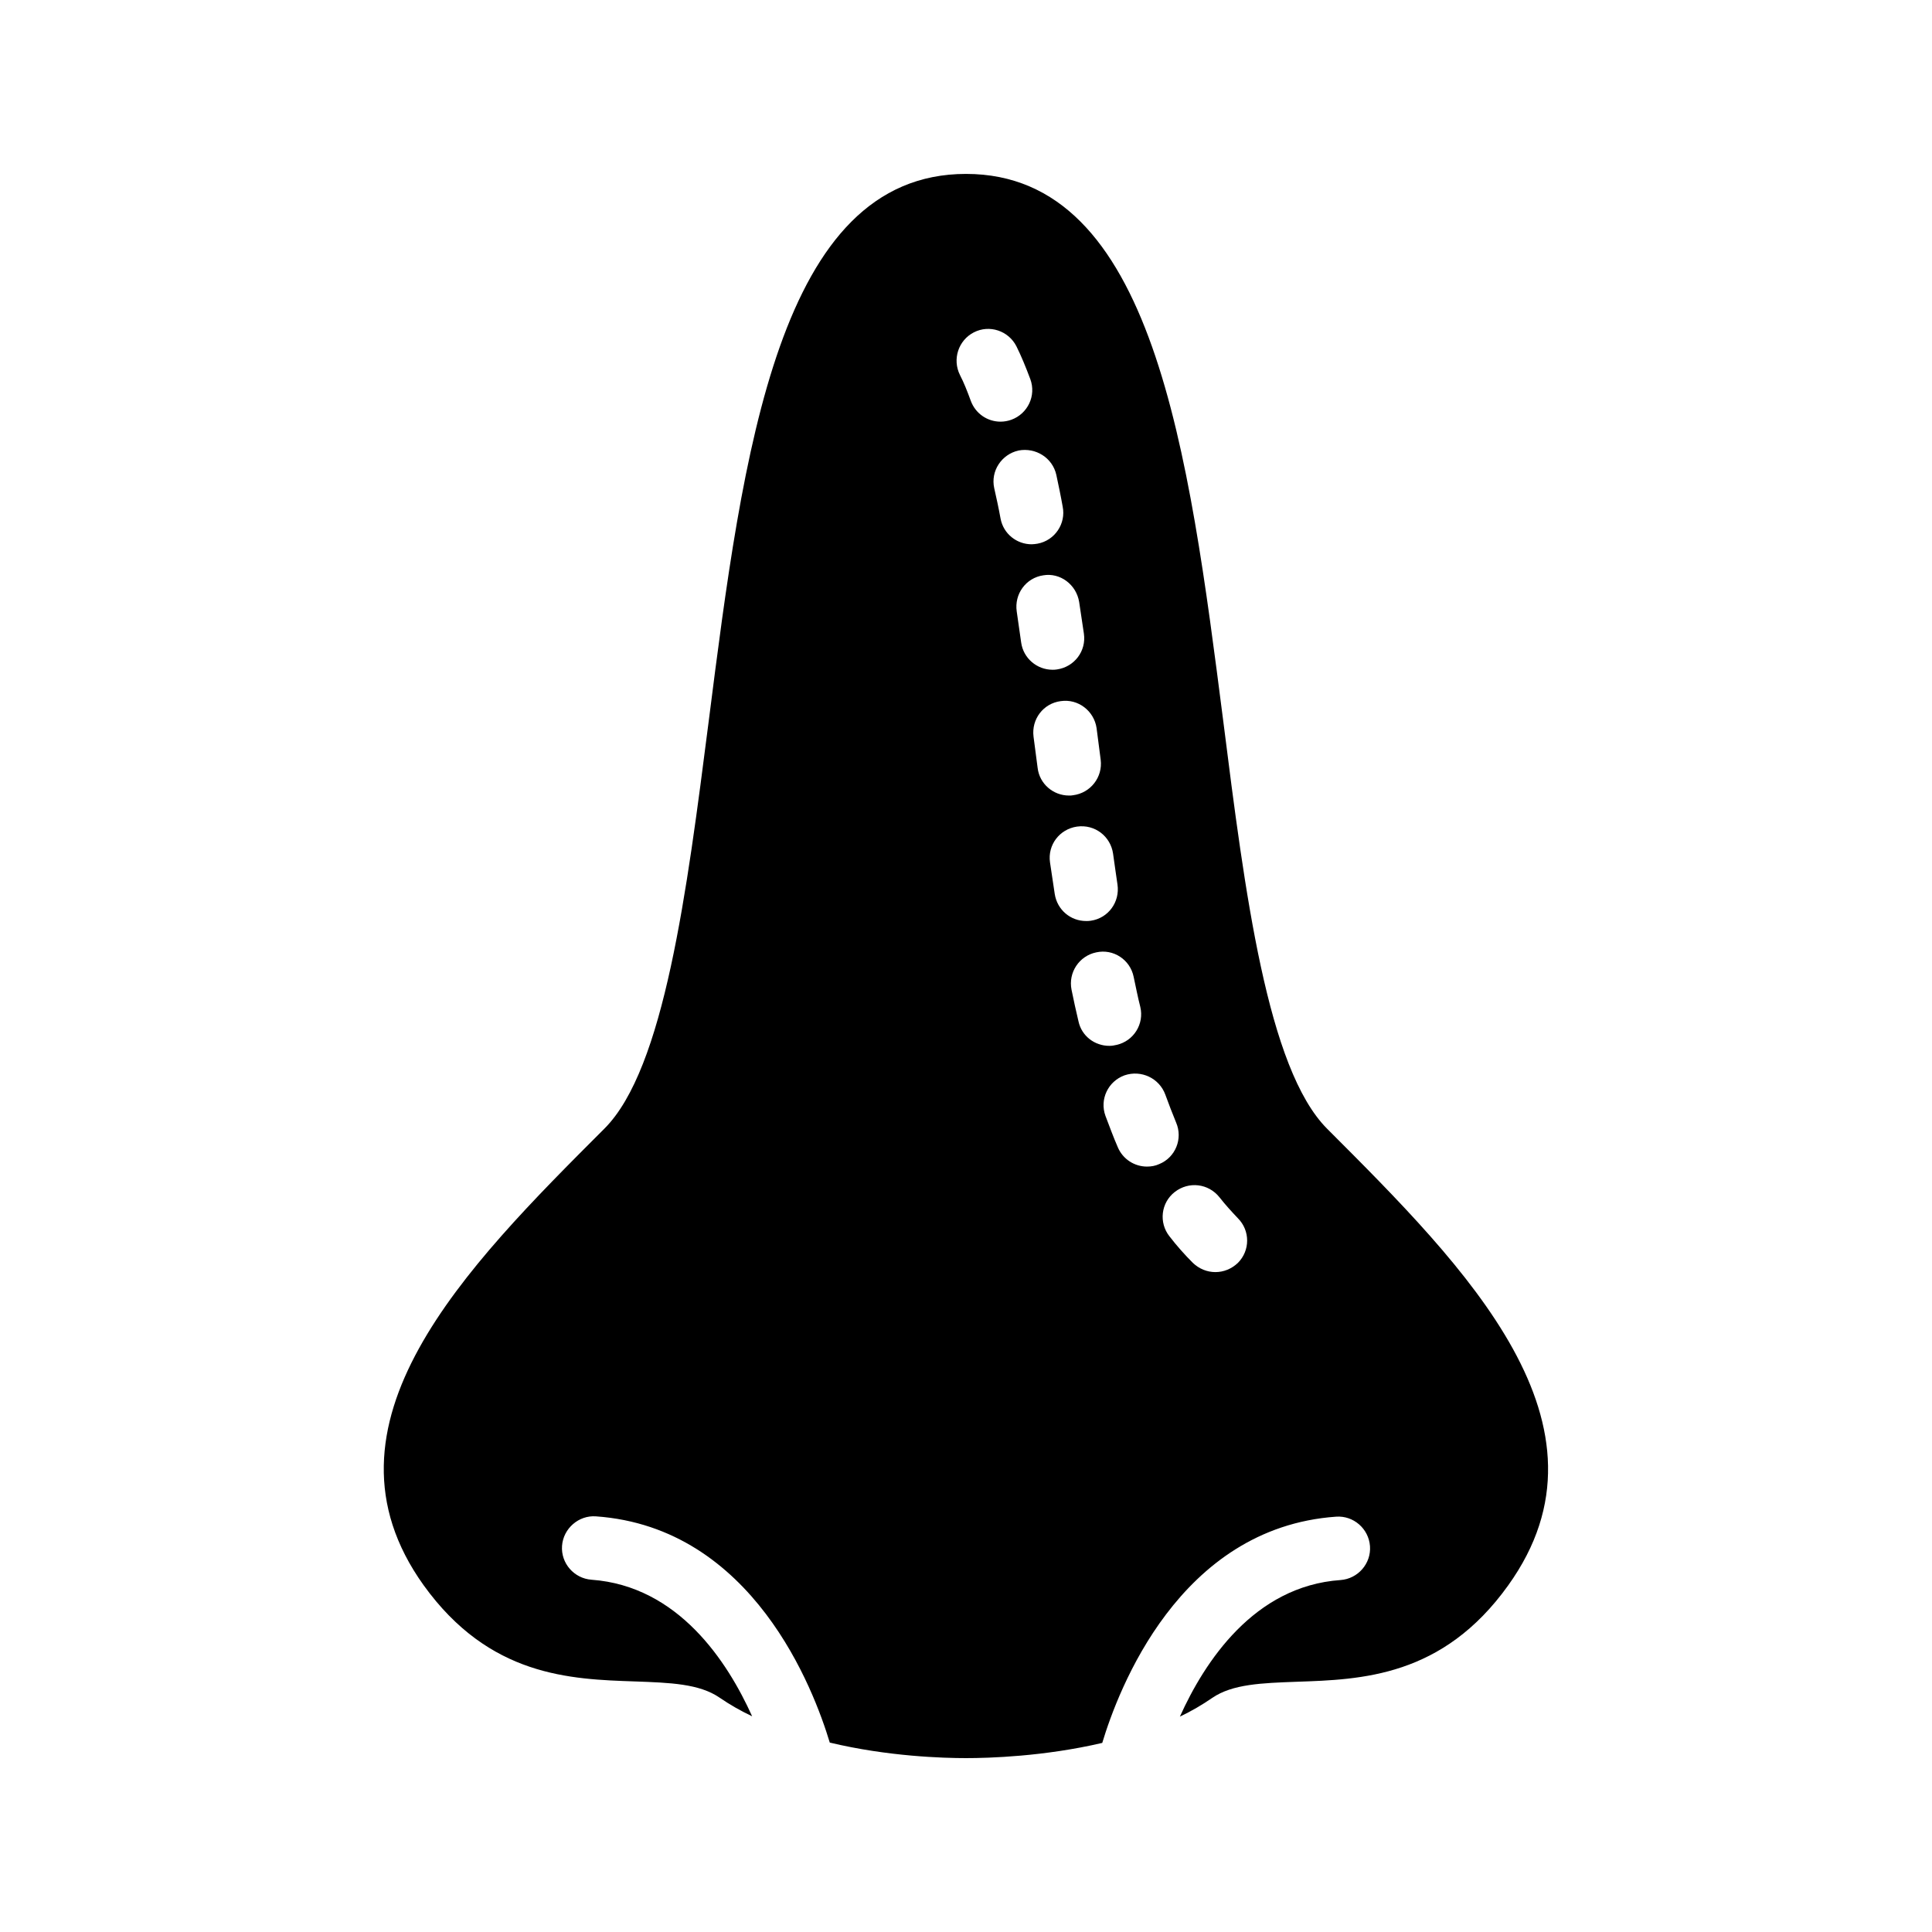
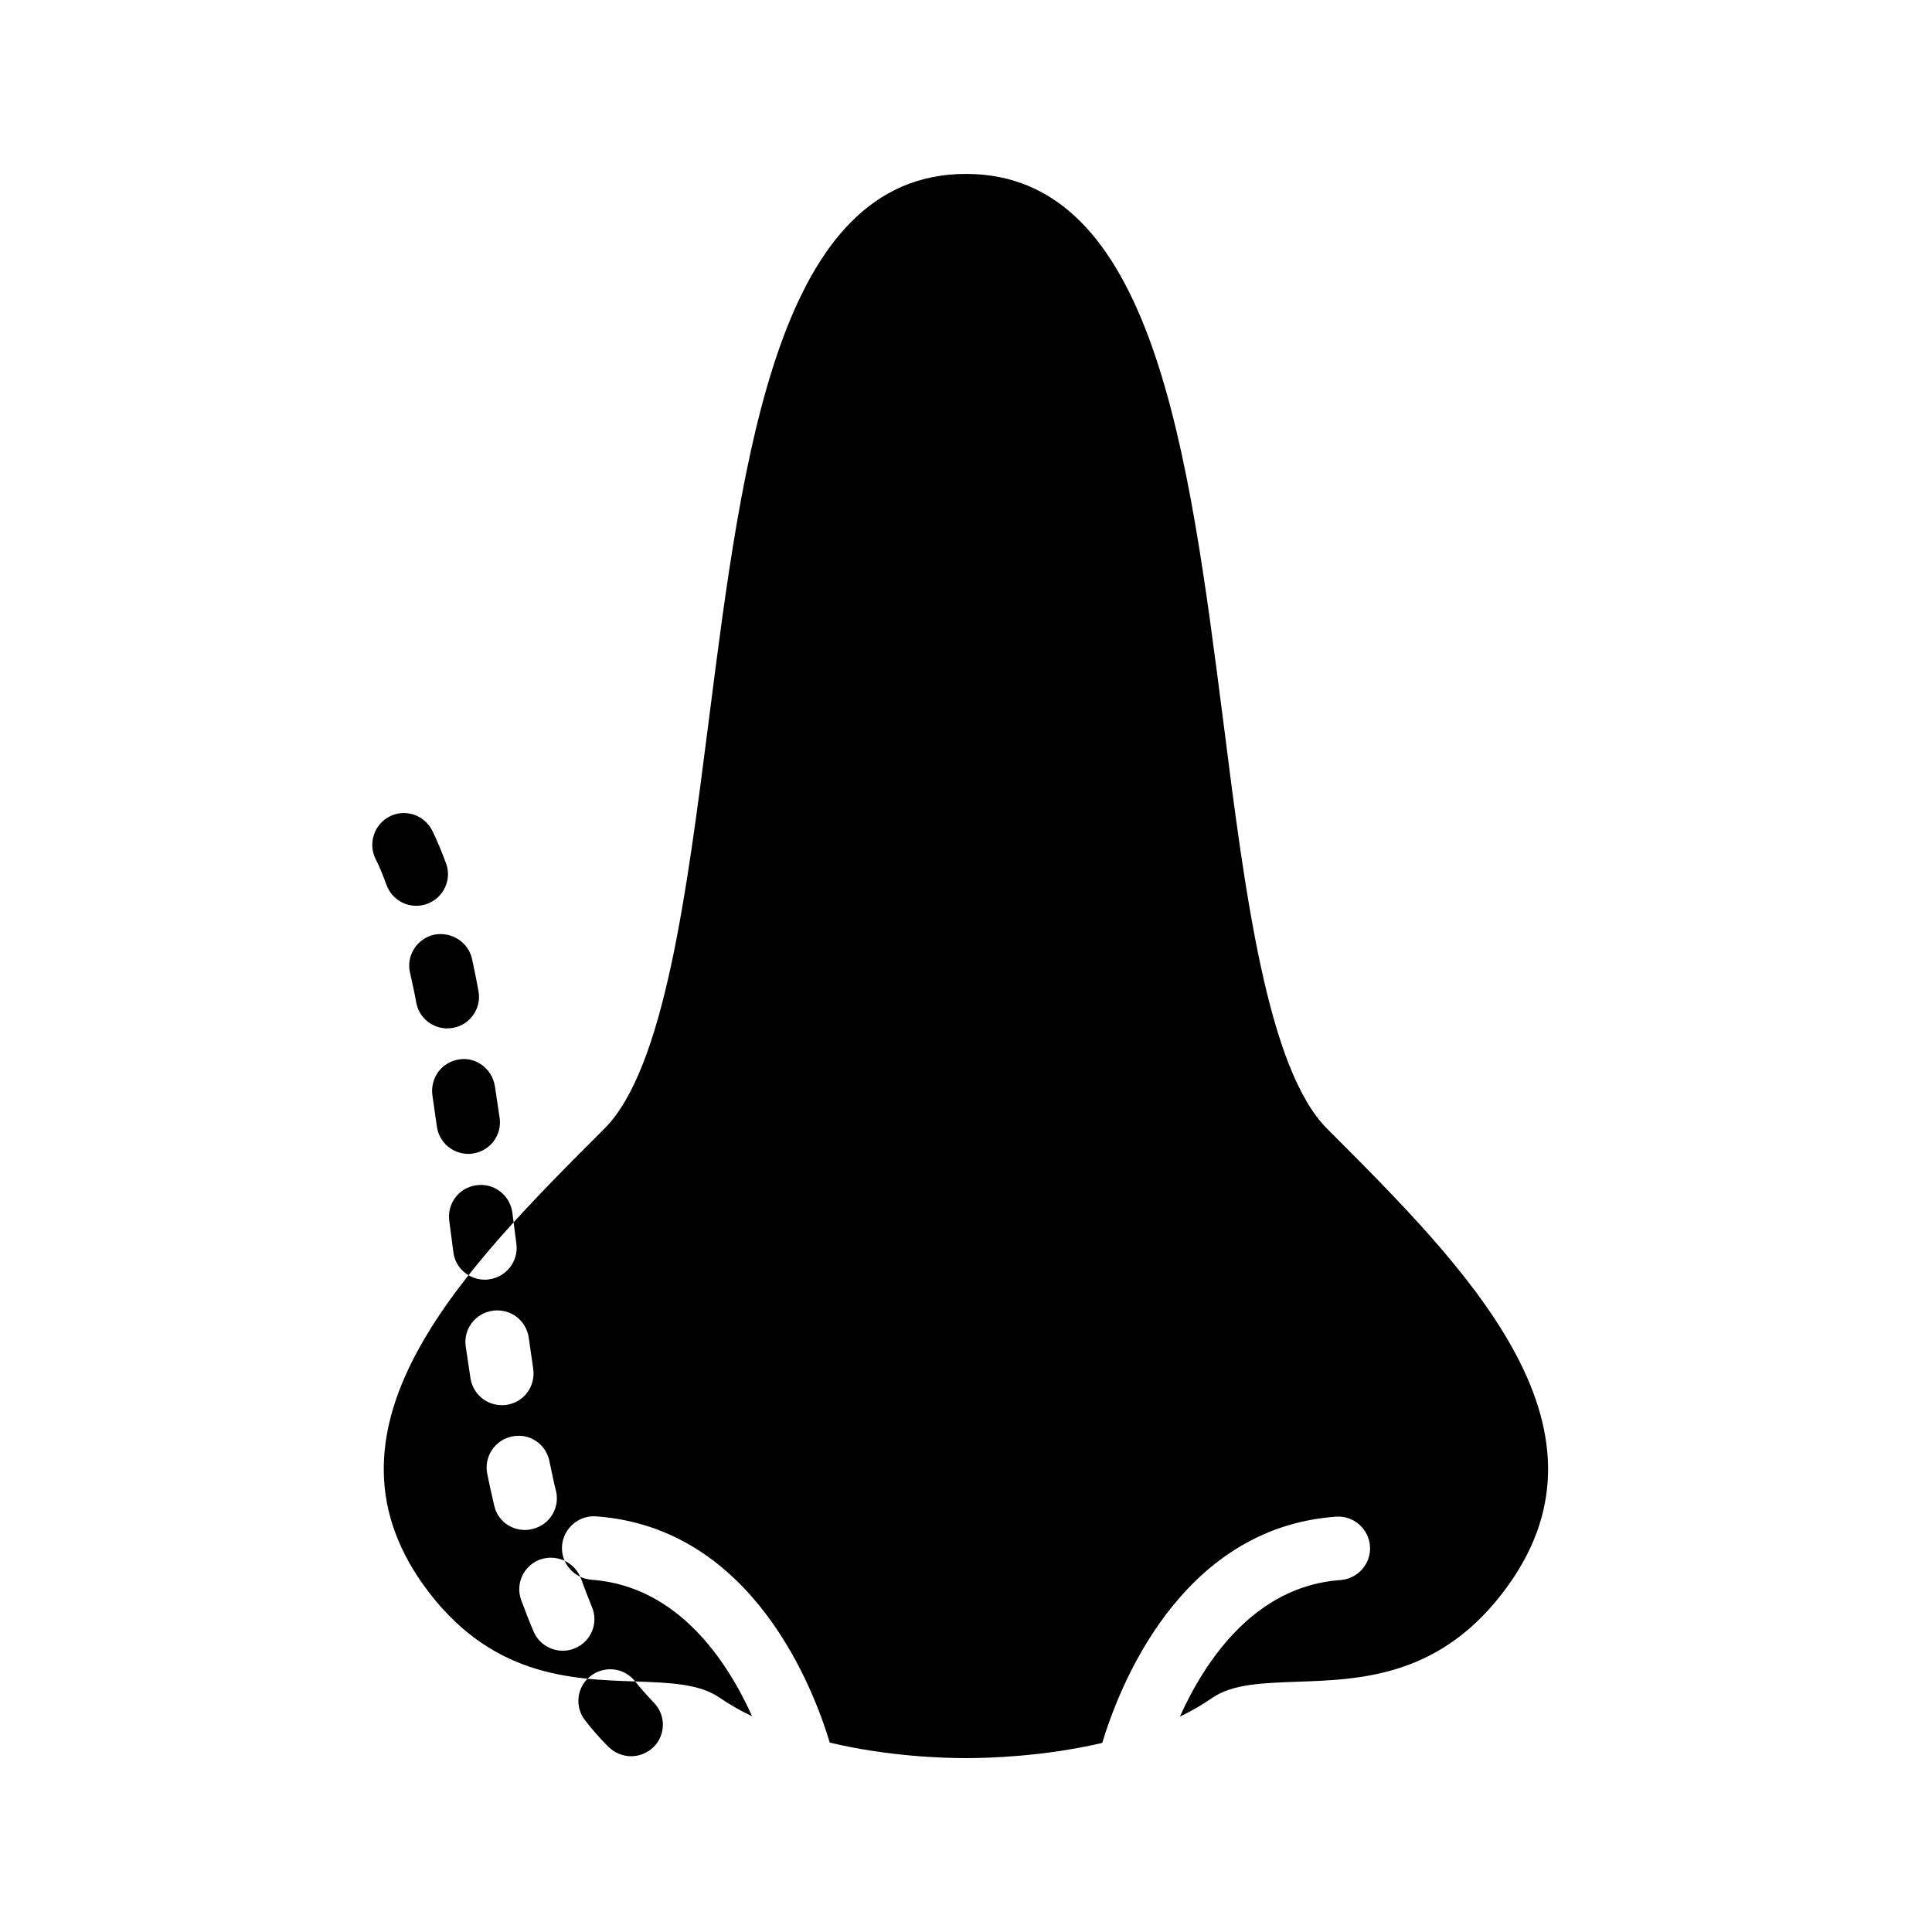
<svg xmlns="http://www.w3.org/2000/svg" fill="#000000" width="800px" height="800px" version="1.1" viewBox="144 144 512 512">
-   <path d="m312.34 589.6c9.152 0.336 16.961 0.586 22.336 4.281 2.688 1.848 5.625 3.527 8.648 4.953-6.551-14.527-19.566-34.512-42.57-36.191-4.617-0.336-8.145-4.367-7.809-8.984 0.336-4.617 4.449-8.145 8.984-7.809 41.648 2.938 57.77 46.016 61.969 59.953 15.449 3.699 30.141 4.117 36.105 4.117 5.961 0 20.656-0.418 36.105-4.031 4.199-13.938 20.32-57.016 61.969-59.953 4.617-0.336 8.648 3.191 8.984 7.809 0.336 4.617-3.191 8.648-7.809 8.984-22.922 1.594-36.023 21.664-42.57 36.191 3.023-1.426 5.879-3.106 8.566-4.953 5.375-3.695 13.266-3.945 22.336-4.281 17.215-0.586 38.711-1.258 56.09-25.527 30.562-42.57-11.168-84.219-47.945-121-15.871-15.871-21.832-62.723-27.543-107.98-9.156-71.371-18.477-145.09-68.184-145.09-49.711 0-59.113 73.723-68.184 145.01-5.793 45.258-11.754 92.113-27.625 107.98-36.777 36.777-78.426 78.426-47.945 121 17.465 24.266 38.875 24.938 56.09 25.523zm154.84-128.3c1.512 1.93 3.191 3.777 4.871 5.543 3.273 3.273 3.273 8.566 0 11.84-1.68 1.594-3.777 2.434-5.961 2.434-2.184 0-4.281-0.84-5.961-2.434-2.184-2.184-4.281-4.535-6.215-7.055-2.856-3.609-2.266-8.902 1.426-11.754 3.695-2.859 8.902-2.269 11.84 1.426zm-14.355-27.207c0.922 2.519 1.848 4.953 2.856 7.391 1.848 4.281-0.168 9.238-4.449 11-1.09 0.504-2.184 0.672-3.273 0.672-3.273 0-6.383-1.93-7.727-5.121-1.176-2.688-2.184-5.457-3.273-8.312-1.594-4.367 0.672-9.152 5.039-10.746 4.445-1.516 9.23 0.75 10.828 5.117zm-8.398-31.238c0.586 2.688 1.09 5.375 1.762 7.977 1.09 4.535-1.762 9.07-6.297 10.078-0.672 0.168-1.258 0.25-1.93 0.25-3.863 0-7.305-2.602-8.145-6.465-0.672-2.769-1.258-5.543-1.848-8.398-0.922-4.535 2.016-8.984 6.551-9.91 4.531-1.004 8.98 1.938 9.906 6.469zm-5.457-32.66c0.418 2.769 0.754 5.543 1.176 8.23 0.672 4.617-2.434 8.902-7.055 9.574-0.418 0.082-0.84 0.082-1.258 0.082-4.113 0-7.641-2.938-8.312-7.137-0.418-2.769-0.84-5.543-1.258-8.398-0.672-4.617 2.519-8.816 7.137-9.488 4.781-0.676 8.898 2.602 9.57 7.137zm-4.367-33.254 1.09 8.398c0.586 4.617-2.688 8.816-7.305 9.406-0.336 0.082-0.754 0.082-1.09 0.082-4.199 0-7.809-3.106-8.312-7.305l-1.09-8.312c-0.586-4.617 2.602-8.816 7.223-9.406 4.613-0.672 8.812 2.602 9.484 7.137zm-4.617-33.418 1.258 8.398c0.672 4.617-2.519 8.816-7.137 9.488-0.418 0.082-0.84 0.082-1.176 0.082-4.113 0-7.727-3.023-8.312-7.223l-1.176-8.23c-0.672-4.617 2.434-8.902 7.055-9.574 4.449-0.75 8.73 2.441 9.488 7.059zm-6.047-33.672c0.586 2.769 1.176 5.543 1.68 8.398 0.922 4.535-2.098 8.984-6.633 9.824-0.504 0.082-1.09 0.168-1.594 0.168-3.945 0-7.473-2.769-8.23-6.801-0.504-2.769-1.09-5.457-1.68-8.062-1.008-4.535 1.93-8.984 6.465-9.992 4.535-0.84 8.984 1.93 9.992 6.465zm-21.832-37.785c4.113-2.098 9.152-0.418 11.25 3.695 1.258 2.519 2.434 5.375 3.695 8.734 1.594 4.367-0.672 9.152-5.039 10.746-0.922 0.336-1.93 0.504-2.856 0.504-3.441 0-6.633-2.098-7.894-5.543-0.922-2.519-1.848-4.871-2.856-6.801-2.094-4.199-0.414-9.238 3.699-11.336z" />
+   <path d="m312.34 589.6c9.152 0.336 16.961 0.586 22.336 4.281 2.688 1.848 5.625 3.527 8.648 4.953-6.551-14.527-19.566-34.512-42.57-36.191-4.617-0.336-8.145-4.367-7.809-8.984 0.336-4.617 4.449-8.145 8.984-7.809 41.648 2.938 57.77 46.016 61.969 59.953 15.449 3.699 30.141 4.117 36.105 4.117 5.961 0 20.656-0.418 36.105-4.031 4.199-13.938 20.32-57.016 61.969-59.953 4.617-0.336 8.648 3.191 8.984 7.809 0.336 4.617-3.191 8.648-7.809 8.984-22.922 1.594-36.023 21.664-42.57 36.191 3.023-1.426 5.879-3.106 8.566-4.953 5.375-3.695 13.266-3.945 22.336-4.281 17.215-0.586 38.711-1.258 56.09-25.527 30.562-42.57-11.168-84.219-47.945-121-15.871-15.871-21.832-62.723-27.543-107.98-9.156-71.371-18.477-145.09-68.184-145.09-49.711 0-59.113 73.723-68.184 145.01-5.793 45.258-11.754 92.113-27.625 107.98-36.777 36.777-78.426 78.426-47.945 121 17.465 24.266 38.875 24.938 56.09 25.523zc1.512 1.93 3.191 3.777 4.871 5.543 3.273 3.273 3.273 8.566 0 11.84-1.68 1.594-3.777 2.434-5.961 2.434-2.184 0-4.281-0.84-5.961-2.434-2.184-2.184-4.281-4.535-6.215-7.055-2.856-3.609-2.266-8.902 1.426-11.754 3.695-2.859 8.902-2.269 11.84 1.426zm-14.355-27.207c0.922 2.519 1.848 4.953 2.856 7.391 1.848 4.281-0.168 9.238-4.449 11-1.09 0.504-2.184 0.672-3.273 0.672-3.273 0-6.383-1.93-7.727-5.121-1.176-2.688-2.184-5.457-3.273-8.312-1.594-4.367 0.672-9.152 5.039-10.746 4.445-1.516 9.23 0.75 10.828 5.117zm-8.398-31.238c0.586 2.688 1.09 5.375 1.762 7.977 1.09 4.535-1.762 9.07-6.297 10.078-0.672 0.168-1.258 0.25-1.93 0.25-3.863 0-7.305-2.602-8.145-6.465-0.672-2.769-1.258-5.543-1.848-8.398-0.922-4.535 2.016-8.984 6.551-9.91 4.531-1.004 8.98 1.938 9.906 6.469zm-5.457-32.66c0.418 2.769 0.754 5.543 1.176 8.23 0.672 4.617-2.434 8.902-7.055 9.574-0.418 0.082-0.84 0.082-1.258 0.082-4.113 0-7.641-2.938-8.312-7.137-0.418-2.769-0.84-5.543-1.258-8.398-0.672-4.617 2.519-8.816 7.137-9.488 4.781-0.676 8.898 2.602 9.57 7.137zm-4.367-33.254 1.09 8.398c0.586 4.617-2.688 8.816-7.305 9.406-0.336 0.082-0.754 0.082-1.09 0.082-4.199 0-7.809-3.106-8.312-7.305l-1.09-8.312c-0.586-4.617 2.602-8.816 7.223-9.406 4.613-0.672 8.812 2.602 9.484 7.137zm-4.617-33.418 1.258 8.398c0.672 4.617-2.519 8.816-7.137 9.488-0.418 0.082-0.84 0.082-1.176 0.082-4.113 0-7.727-3.023-8.312-7.223l-1.176-8.23c-0.672-4.617 2.434-8.902 7.055-9.574 4.449-0.75 8.73 2.441 9.488 7.059zm-6.047-33.672c0.586 2.769 1.176 5.543 1.68 8.398 0.922 4.535-2.098 8.984-6.633 9.824-0.504 0.082-1.09 0.168-1.594 0.168-3.945 0-7.473-2.769-8.23-6.801-0.504-2.769-1.09-5.457-1.68-8.062-1.008-4.535 1.93-8.984 6.465-9.992 4.535-0.84 8.984 1.93 9.992 6.465zm-21.832-37.785c4.113-2.098 9.152-0.418 11.25 3.695 1.258 2.519 2.434 5.375 3.695 8.734 1.594 4.367-0.672 9.152-5.039 10.746-0.922 0.336-1.93 0.504-2.856 0.504-3.441 0-6.633-2.098-7.894-5.543-0.922-2.519-1.848-4.871-2.856-6.801-2.094-4.199-0.414-9.238 3.699-11.336z" />
</svg>